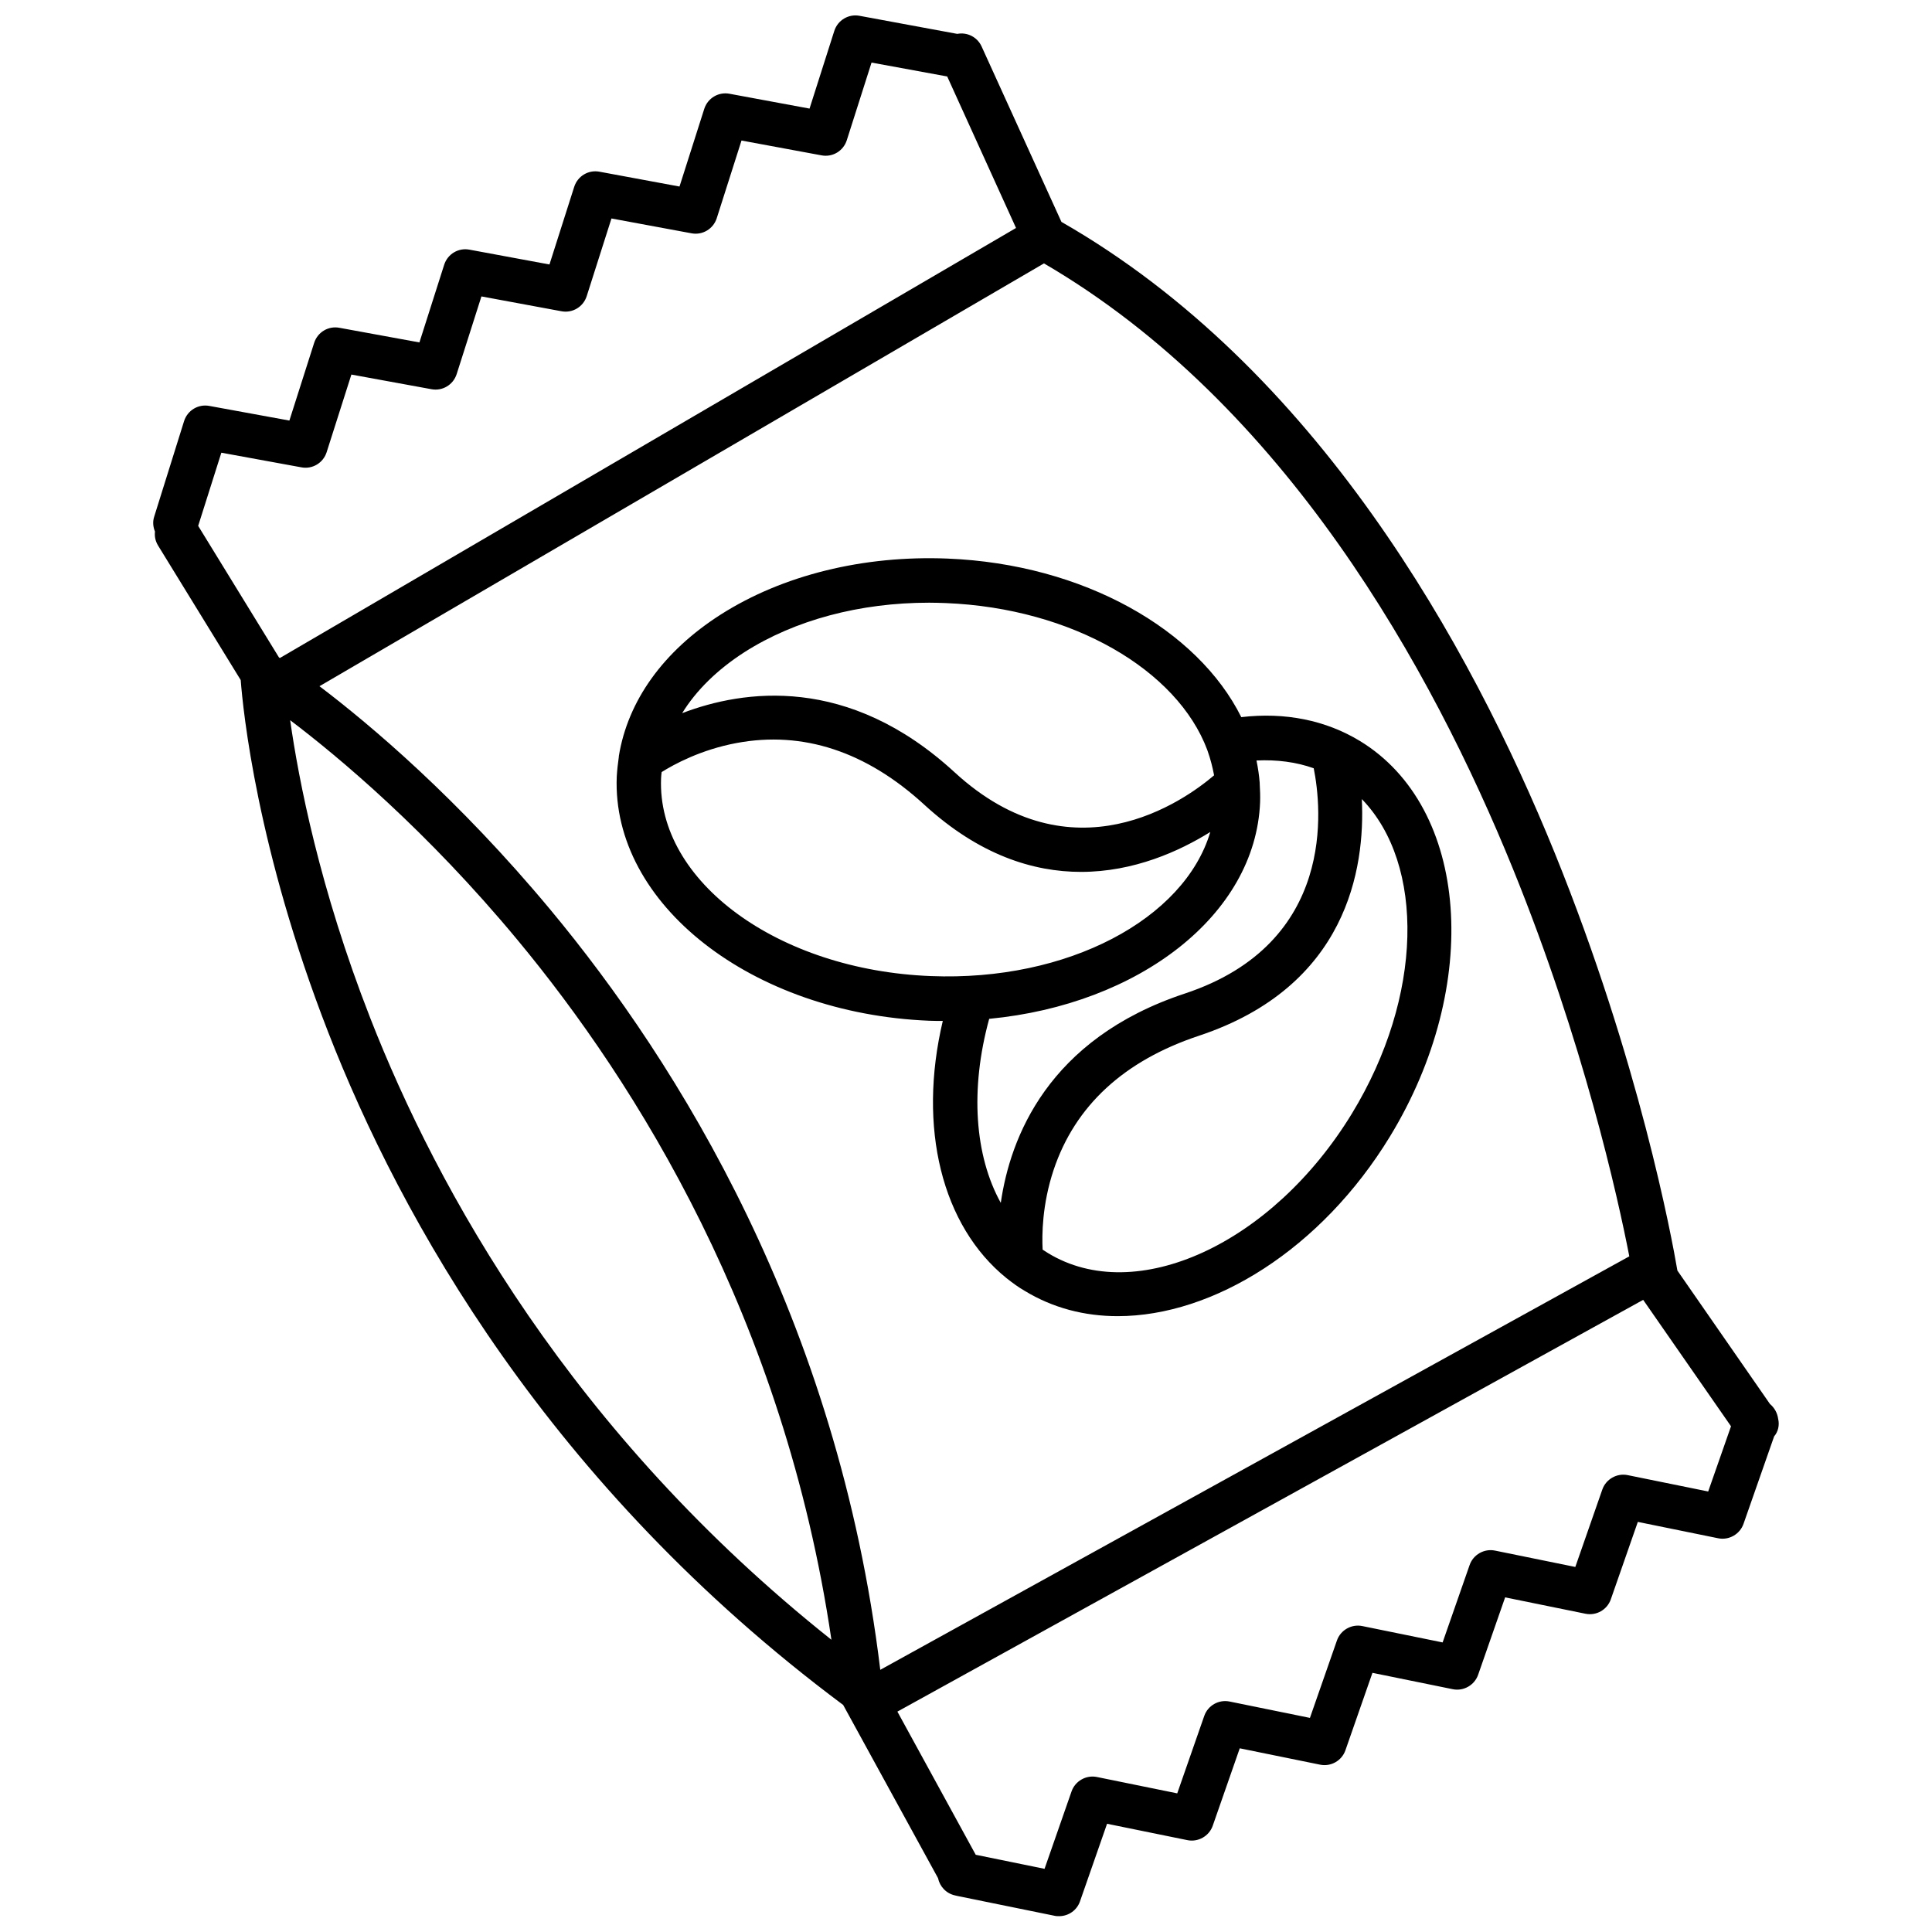
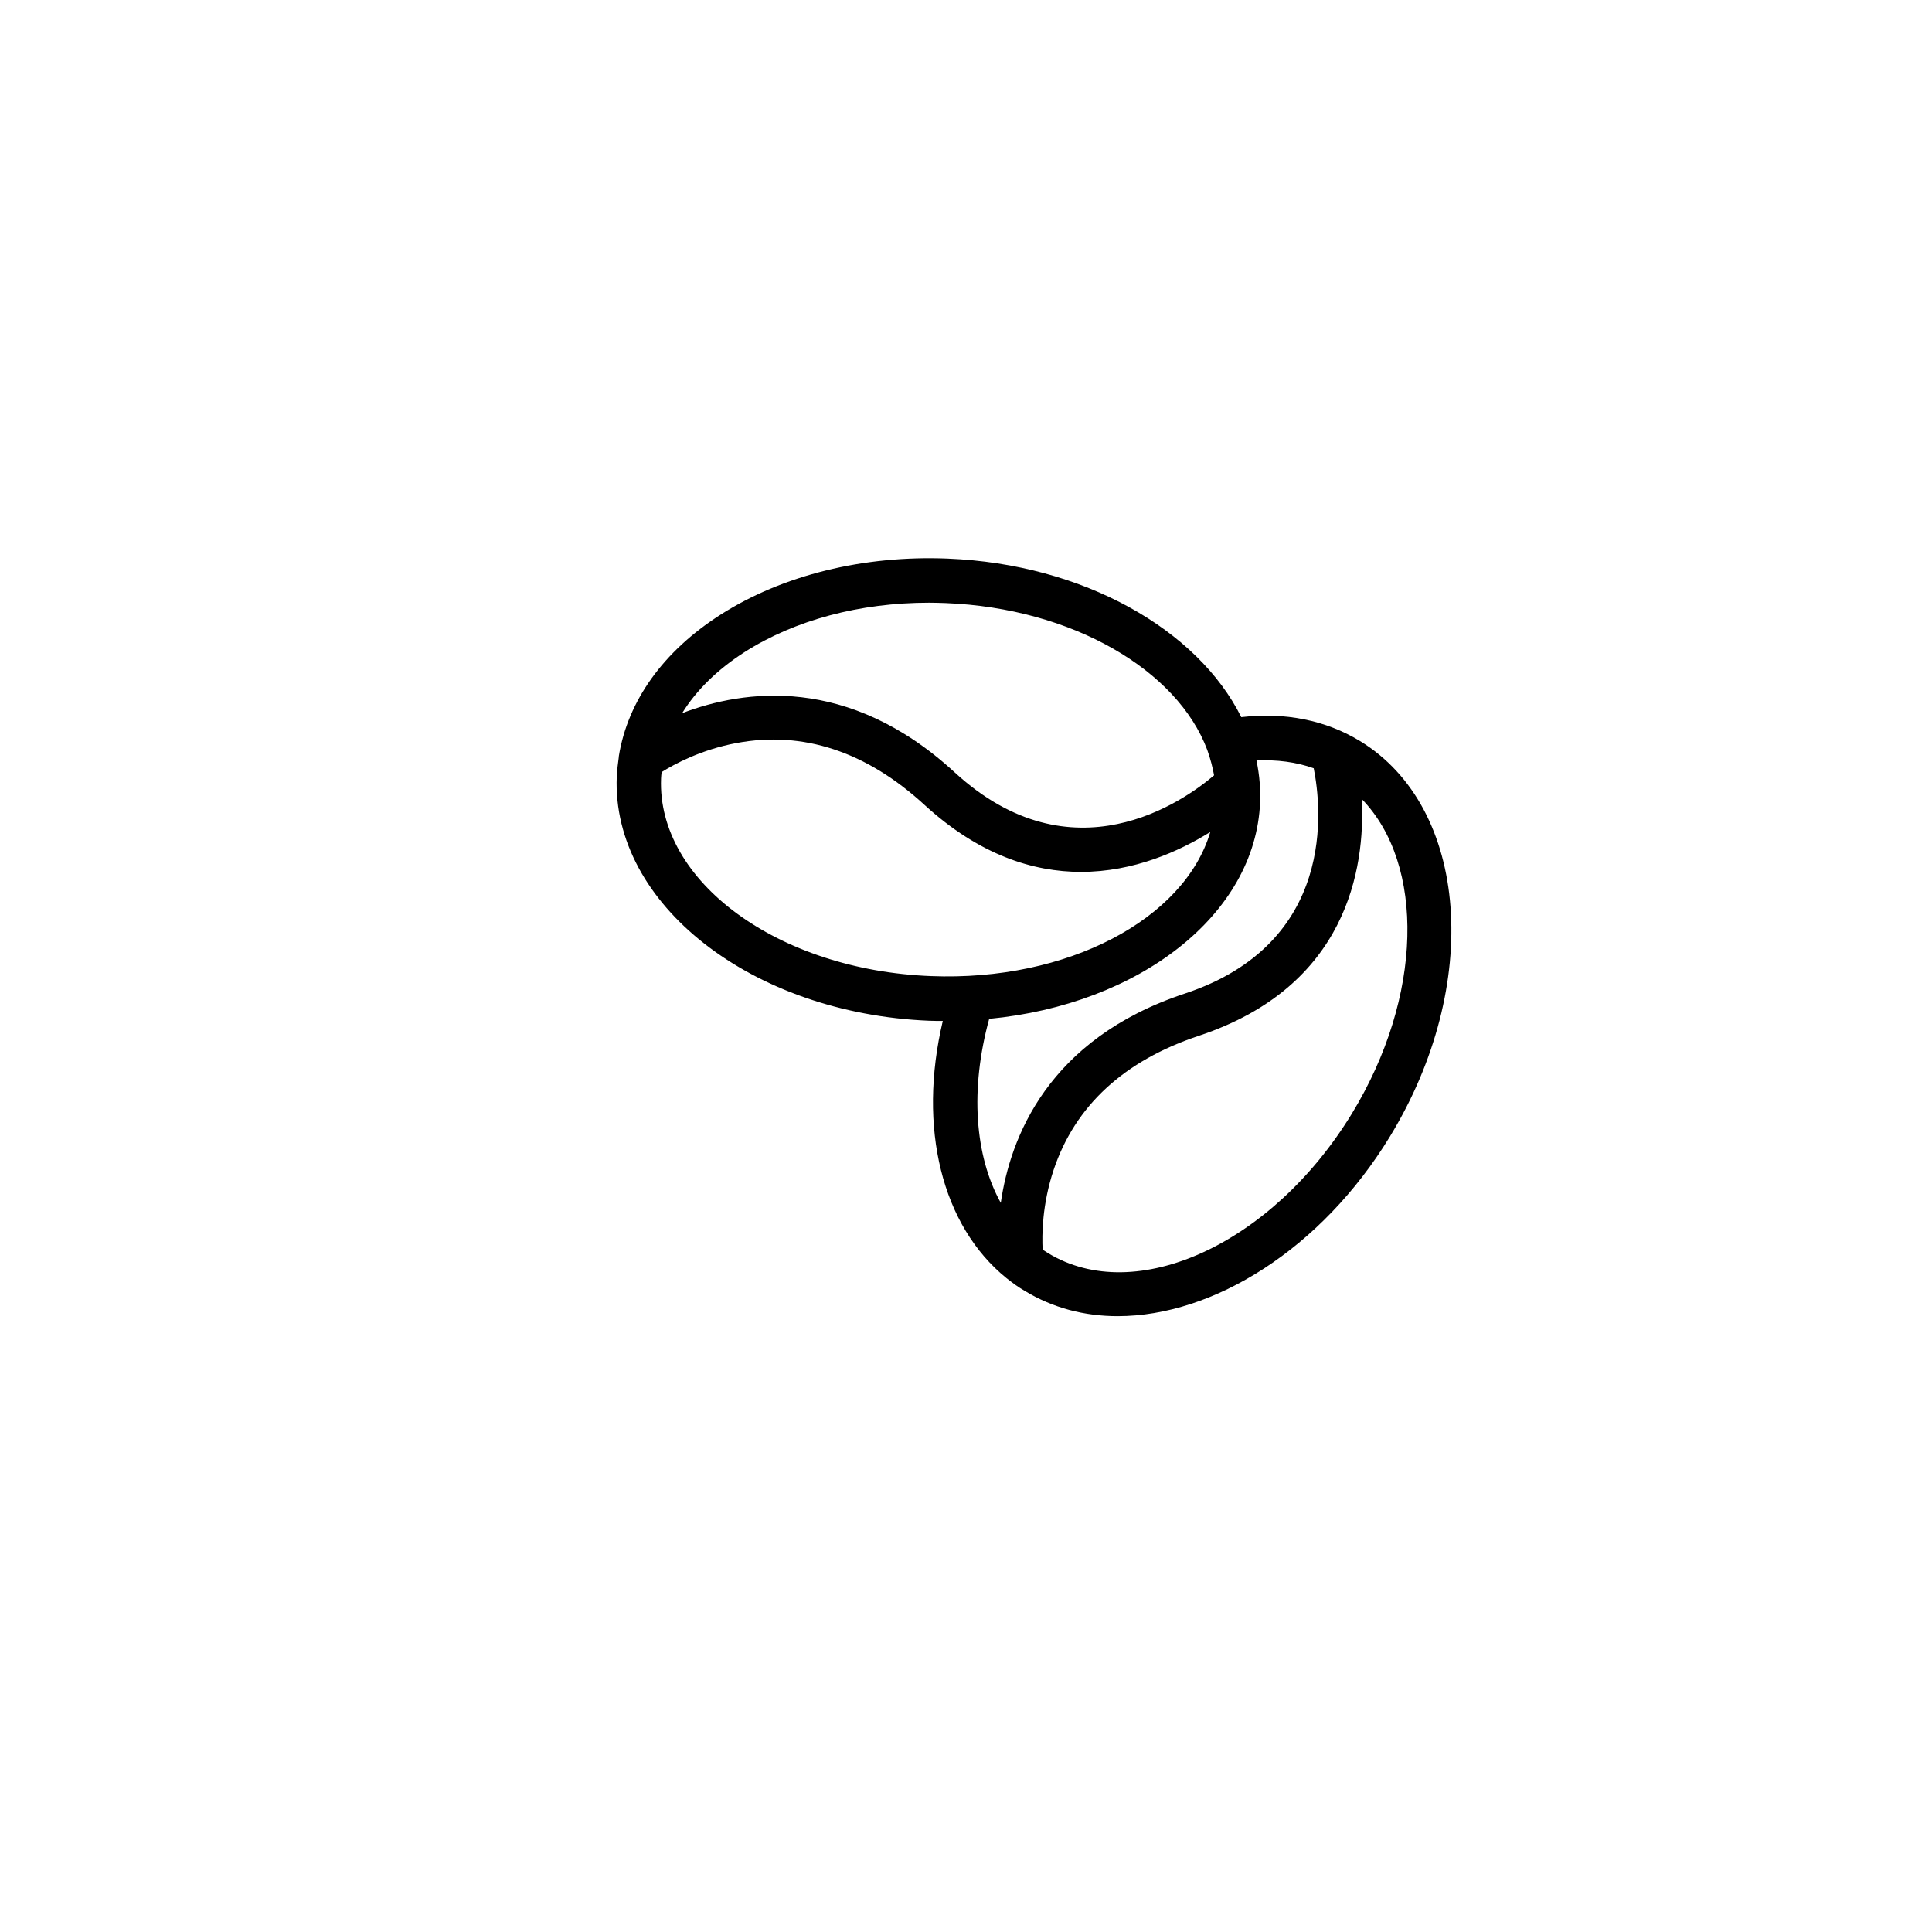
<svg xmlns="http://www.w3.org/2000/svg" width="800px" height="800px" version="1.1" viewBox="144 144 512 512">
  <defs>
    <clipPath id="a">
-       <path d="m184 148.09h432v503.81h-432z" />
-     </clipPath>
+       </clipPath>
  </defs>
  <path d="m395.16 292.03c-22.371-0.906-43.781 4.383-60.207 14.863-15.215 9.723-24.586 22.871-26.953 37.484v0.152c-0.25 1.762-0.453 3.527-0.555 5.289-1.359 33.754 35.77 62.773 82.777 64.688 1.211 0.051 2.418 0.051 3.629 0.051-6.699 28.312-0.25 54.312 16.879 68.164 0.051 0.051 0.152 0.102 0.203 0.152 1.461 1.16 2.973 2.266 4.637 3.223 7.457 4.535 15.82 6.699 24.637 6.699 25.34 0 53.957-17.785 72.145-47.609 24.484-40.152 20.957-87.16-7.91-104.79-9.117-5.543-19.902-7.707-31.488-6.348-11.539-23.172-41.77-40.555-77.793-42.016zm-53.855 24.789c13.352-8.516 30.582-13.098 48.918-13.098 1.461 0 2.973 0.051 4.434 0.102 33.605 1.359 61.363 17.785 69.273 38.895 0.051 0.102 0.051 0.203 0.102 0.301 0.754 2.117 1.309 4.281 1.715 6.449-7.961 6.801-37.535 27.91-68.77-0.805-28.215-25.945-55.973-21.867-72.195-15.668 3.727-6.051 9.32-11.543 16.523-16.176zm-22.117 33.504c0-0.555 0.102-1.109 0.152-1.715 3.223-2.016 10.379-5.945 19.902-7.707 17.582-3.273 34.359 2.266 49.727 16.375 14.508 13.301 28.816 17.785 41.516 17.785 14.008 0 26.098-5.492 34.258-10.578-6.852 23.074-37.785 39.648-74.059 38.188-40.512-1.566-72.555-25.094-71.496-52.348zm183.09 88.77c-21.109 34.613-57.281 51.188-80.559 36.98-0.504-0.301-0.957-0.605-1.41-0.906-0.203-3.828-0.152-11.941 2.922-21.16 5.691-16.977 18.641-28.918 38.492-35.52 39.297-13.047 44.082-44.336 43.176-62.723 16.773 17.277 16.27 52.344-2.621 83.328zm-10.129-91.492c2.066 10.277 6.144 46.352-34.16 59.703-36.375 12.043-46.301 38.289-48.77 55.469-6.902-12.445-8.211-30.027-3.074-48.77 39.648-3.777 70.582-27.508 71.793-57.383 0.051-1.664 0-3.273-0.102-4.887v-0.25c-0.152-2.016-0.453-3.981-0.855-5.945 5.394-0.254 10.535 0.402 15.168 2.062z" />
  <g clip-path="url(#a)">
    <path d="m615.23 520.01c-0.203-1.512-0.957-2.922-2.168-3.93l-24.535-35.367c-1.461-8.613-10.125-55.469-32.496-110.64-22.371-55.066-63.129-128.57-130.74-167.27l-21.16-46.5c-1.16-2.519-3.828-3.828-6.449-3.324l-25.895-4.789c-2.922-0.555-5.793 1.16-6.699 4.031l-6.551 20.555-21.211-3.93c-2.922-0.555-5.793 1.16-6.699 4.031l-6.551 20.555-21.211-3.93c-2.922-0.555-5.793 1.16-6.699 4.031l-6.551 20.555-21.211-3.93c-2.922-0.555-5.793 1.16-6.699 4.031l-6.551 20.555-21.211-3.879c-2.922-0.555-5.793 1.16-6.699 4.031l-6.551 20.555-21.211-3.879c-2.922-0.555-5.793 1.16-6.699 4.031l-7.91 25.289c-0.453 1.359-0.301 2.769 0.203 3.981-0.152 1.258 0.102 2.519 0.805 3.68l21.914 35.668c0.605 7.961 4.281 44.789 23.176 93.305 19.195 49.273 58.441 120.11 136.48 178.3l25.141 45.898c0.453 2.215 2.168 4.082 4.535 4.586 0.203 0.051 0.453 0.102 0.656 0.152l25.695 5.238c0.402 0.102 0.805 0.102 1.211 0.102 2.469 0 4.734-1.562 5.543-3.981l7.152-20.504 21.262 4.332c2.871 0.605 5.793-1.059 6.75-3.828l7.152-20.504 21.262 4.332c2.922 0.605 5.793-1.059 6.75-3.828l7.152-20.504 21.262 4.332c2.871 0.605 5.793-1.059 6.75-3.828l7.152-20.504 21.262 4.332c2.922 0.605 5.793-1.059 6.75-3.828l7.152-20.504 21.262 4.332c2.871 0.605 5.793-1.059 6.75-3.828l8.113-23.176c1.062-1.215 1.465-2.981 1.062-4.641zm-70.281-145.75c18.641 45.898 27.762 86.855 30.832 102.68l-198.5 109.58c-11.285-93.004-53.605-160.77-87.41-201.42-24.484-29.422-47.711-49.02-61.211-59.246l192-112.05c63.883 37.234 102.82 107.61 124.29 160.46zm-342.29-110.29 21.211 3.879c2.922 0.555 5.793-1.16 6.699-4.031l6.551-20.555 21.211 3.879c2.922 0.555 5.793-1.16 6.699-4.031l6.551-20.555 21.211 3.93c2.922 0.555 5.793-1.16 6.699-4.031l6.551-20.555 21.211 3.93c2.922 0.555 5.793-1.16 6.699-4.031l6.551-20.555 21.211 3.93c2.922 0.555 5.793-1.16 6.699-4.031l6.551-20.555 20.051 3.68 18.238 40.152-195.08 113.96c-0.102-0.051-0.203-0.102-0.25-0.152l-21.41-34.863zm39.449 149.79c-13.453-34.41-18.992-63.227-21.211-78.898 12.898 9.773 36.125 29.172 60.207 58.191 31.539 37.988 70.684 100.36 83.23 185.5-68.926-54.816-104.44-119.3-122.23-164.8zm354.58 125.5-21.312-4.332c-2.871-0.605-5.793 1.059-6.75 3.828l-7.152 20.504-21.262-4.332c-2.871-0.605-5.793 1.059-6.75 3.828l-7.152 20.504-21.262-4.332c-2.871-0.605-5.793 1.059-6.75 3.828l-7.152 20.504-21.262-4.332c-2.922-0.605-5.793 1.059-6.75 3.828l-7.152 20.504-21.262-4.332c-2.871-0.605-5.793 1.059-6.75 3.828l-7.152 20.504-18.238-3.727-20.758-37.938 197.64-109.12 23.277 33.504z" />
  </g>
</svg>